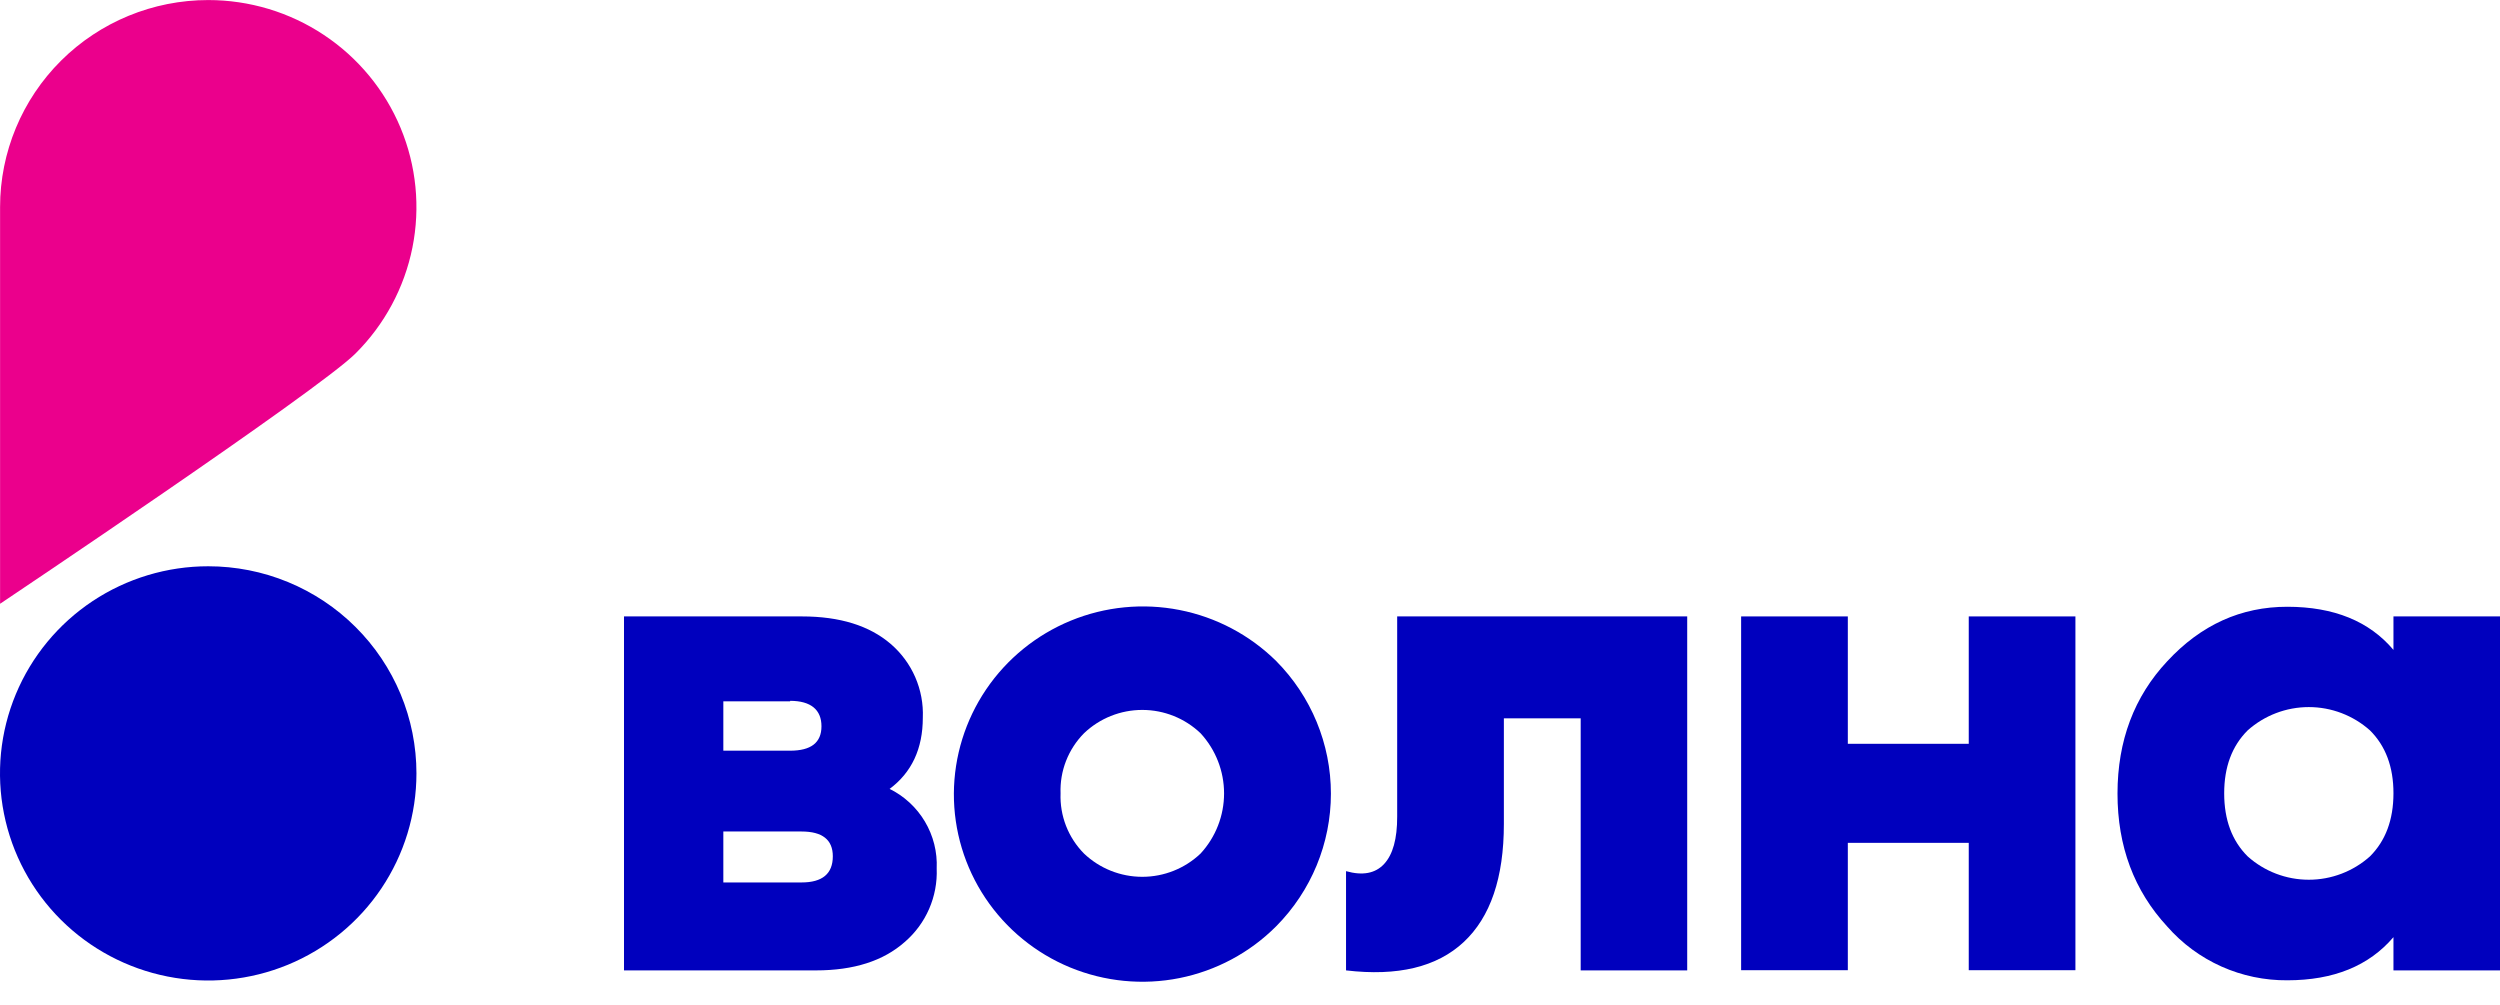
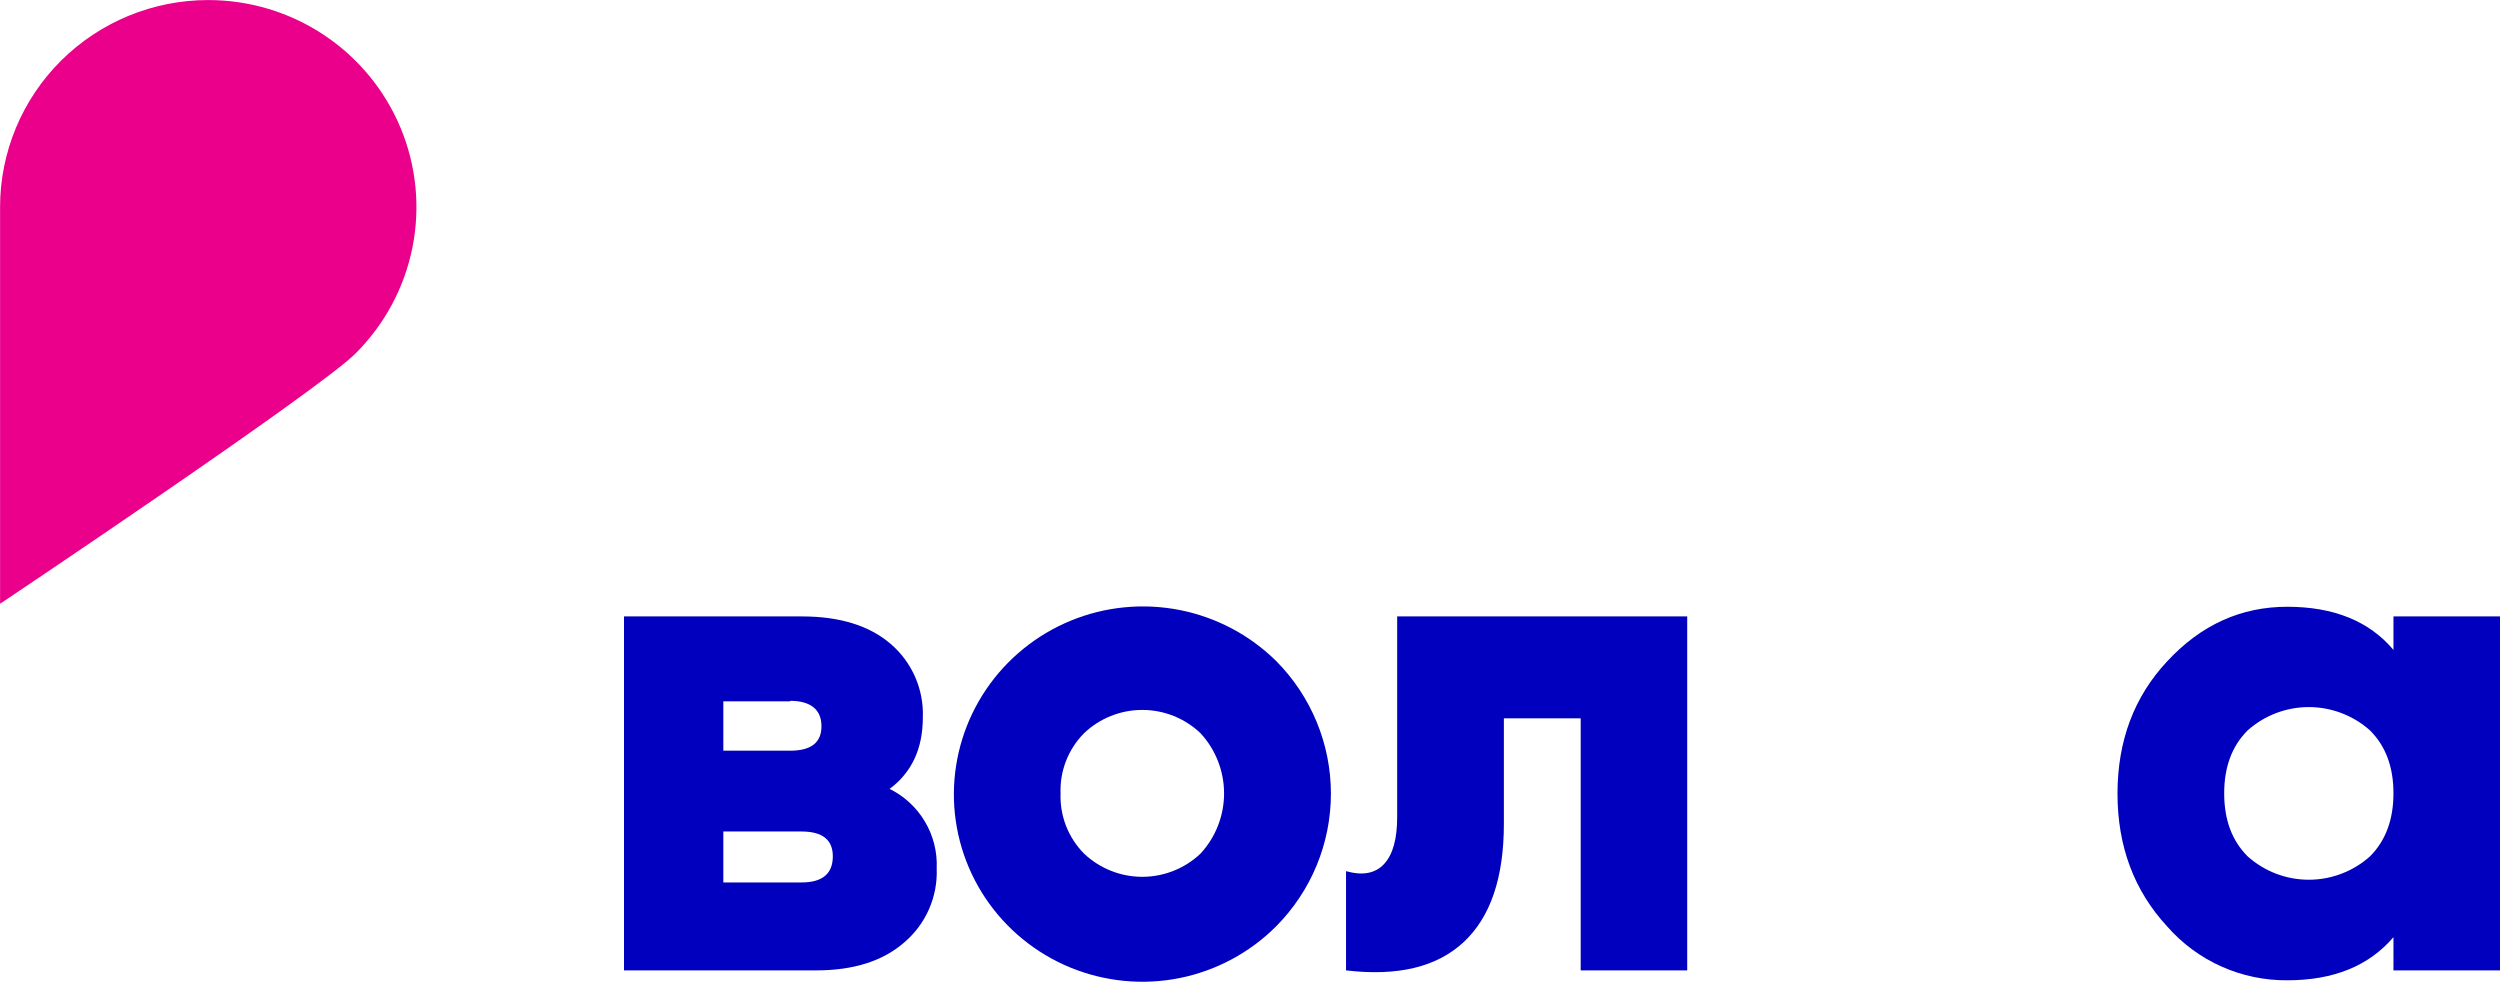
<svg xmlns="http://www.w3.org/2000/svg" width="102" height="41" viewBox="0 0 102 41" fill="none">
  <path d="M29.512 36.004H32.703C33.554 36.004 33.979 35.648 33.979 34.936C33.979 34.263 33.554 33.925 32.703 33.925H29.512V36.004ZM32.237 28.614H29.512V30.628H32.237C33.088 30.628 33.516 30.302 33.516 29.632C33.516 28.962 33.088 28.594 32.237 28.594M36.272 32.174C36.88 32.47 37.389 32.937 37.734 33.516C38.08 34.096 38.248 34.763 38.217 35.436C38.24 36.002 38.134 36.565 37.908 37.084C37.682 37.604 37.341 38.066 36.91 38.436C36.039 39.206 34.834 39.592 33.294 39.592H25.459V25.15H32.718C34.265 25.15 35.474 25.526 36.345 26.276C36.775 26.647 37.116 27.109 37.342 27.629C37.568 28.149 37.674 28.713 37.651 29.279C37.651 30.549 37.197 31.52 36.287 32.194" fill="#0000BE" />
  <path d="M43.271 32.37C43.254 32.822 43.33 33.273 43.494 33.696C43.659 34.118 43.908 34.502 44.227 34.825C44.867 35.434 45.719 35.774 46.605 35.774C47.491 35.774 48.343 35.434 48.983 34.825C49.6 34.155 49.942 33.28 49.942 32.371C49.942 31.463 49.6 30.587 48.983 29.917C48.344 29.306 47.492 28.965 46.605 28.965C45.718 28.965 44.866 29.306 44.227 29.917C43.908 30.24 43.659 30.624 43.494 31.046C43.33 31.467 43.254 31.918 43.271 32.37ZM52.067 37.793C50.992 38.871 49.618 39.606 48.122 39.906C46.625 40.205 45.073 40.053 43.662 39.472C42.252 38.89 41.048 37.904 40.203 36.64C39.358 35.375 38.911 33.889 38.918 32.37C38.927 30.859 39.385 29.384 40.233 28.13C41.082 26.876 42.284 25.9 43.688 25.323C45.092 24.746 46.637 24.595 48.127 24.888C49.618 25.181 50.988 25.905 52.067 26.969C53.498 28.41 54.301 30.355 54.301 32.381C54.301 34.407 53.498 36.352 52.067 37.793Z" fill="#0000BE" />
  <path d="M57.005 25.15H68.838V39.592H64.492V29.308H61.358V33.616C61.358 35.81 60.812 37.417 59.719 38.436C58.626 39.456 57.026 39.841 54.918 39.592V35.543C55.594 35.734 56.111 35.637 56.47 35.252C56.829 34.867 57.007 34.223 57.005 33.32V25.15Z" fill="#0000BE" />
-   <path d="M80.325 25.15V30.347H75.391V25.15H71.038V39.584H75.391V34.388H80.325V39.584H84.677V25.15H80.325Z" fill="#0000BE" />
  <path d="M90.747 32.37C90.747 33.449 91.066 34.305 91.704 34.94C92.388 35.553 93.277 35.893 94.199 35.893C95.121 35.893 96.01 35.553 96.695 34.94C97.332 34.304 97.652 33.447 97.653 32.37C97.655 31.293 97.335 30.436 96.695 29.8C96.009 29.188 95.121 28.849 94.199 28.849C93.278 28.849 92.389 29.188 91.704 29.8C91.064 30.438 90.746 31.294 90.747 32.37ZM97.653 26.511V25.149H102.004V39.591H97.653V38.236C96.652 39.408 95.21 39.995 93.328 39.996C92.4 40.004 91.481 39.812 90.635 39.434C89.788 39.055 89.034 38.499 88.424 37.803C87.07 36.339 86.393 34.529 86.394 32.375C86.396 30.22 87.073 28.422 88.424 26.979C89.799 25.495 91.434 24.754 93.328 24.756C95.222 24.758 96.664 25.344 97.653 26.516" fill="#0000BE" />
  <path d="M8.496 0.002C6.243 0.002 4.083 0.892 2.49 2.476C0.898 4.061 0.003 6.21 0.003 8.45V24.634C0.003 24.634 12.964 15.957 14.501 14.426C15.689 13.245 16.498 11.739 16.827 10.1C17.155 8.461 16.987 6.762 16.344 5.218C15.701 3.674 14.612 2.354 13.215 1.426C11.818 0.497 10.176 0.002 8.496 0.002Z" fill="#EB008C" />
-   <path d="M16.991 31.554C16.991 33.226 16.492 34.859 15.559 36.249C14.625 37.639 13.298 38.722 11.746 39.362C10.193 40.001 8.485 40.169 6.837 39.842C5.189 39.516 3.675 38.711 2.487 37.529C1.299 36.347 0.49 34.841 0.163 33.201C-0.165 31.562 0.004 29.863 0.647 28.319C1.291 26.774 2.38 25.455 3.777 24.526C5.175 23.598 6.818 23.103 8.498 23.104C9.613 23.104 10.718 23.322 11.749 23.747C12.779 24.172 13.716 24.794 14.504 25.579C15.293 26.363 15.918 27.295 16.345 28.32C16.772 29.346 16.991 30.444 16.991 31.554Z" fill="#0000BE" />
</svg>